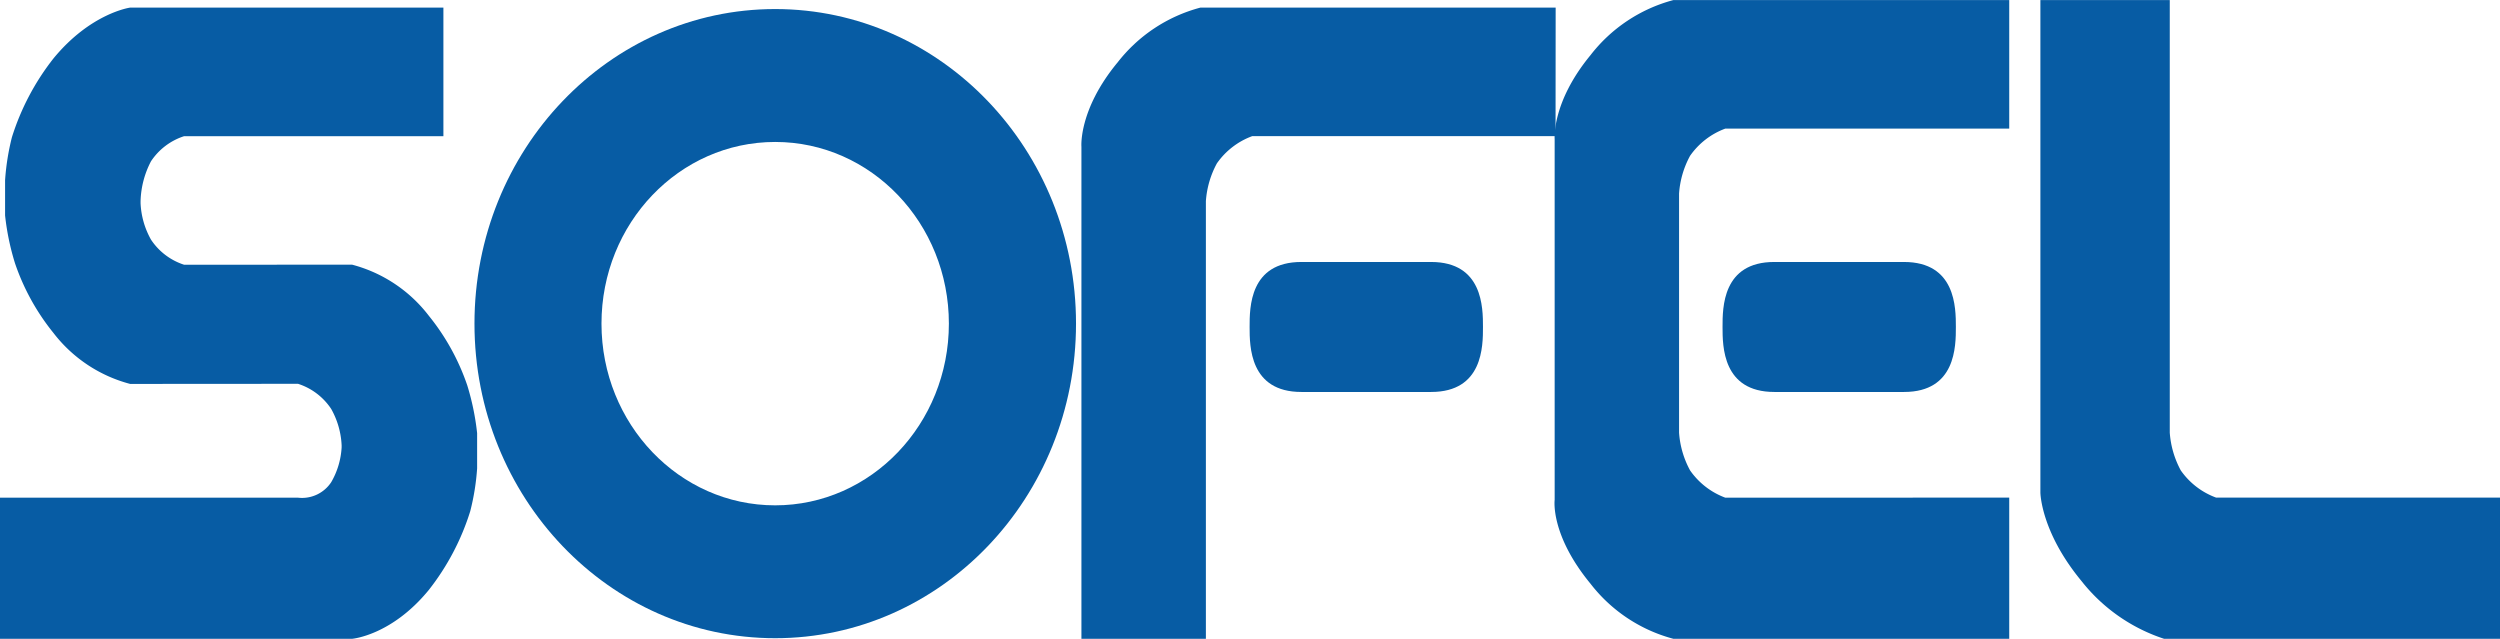
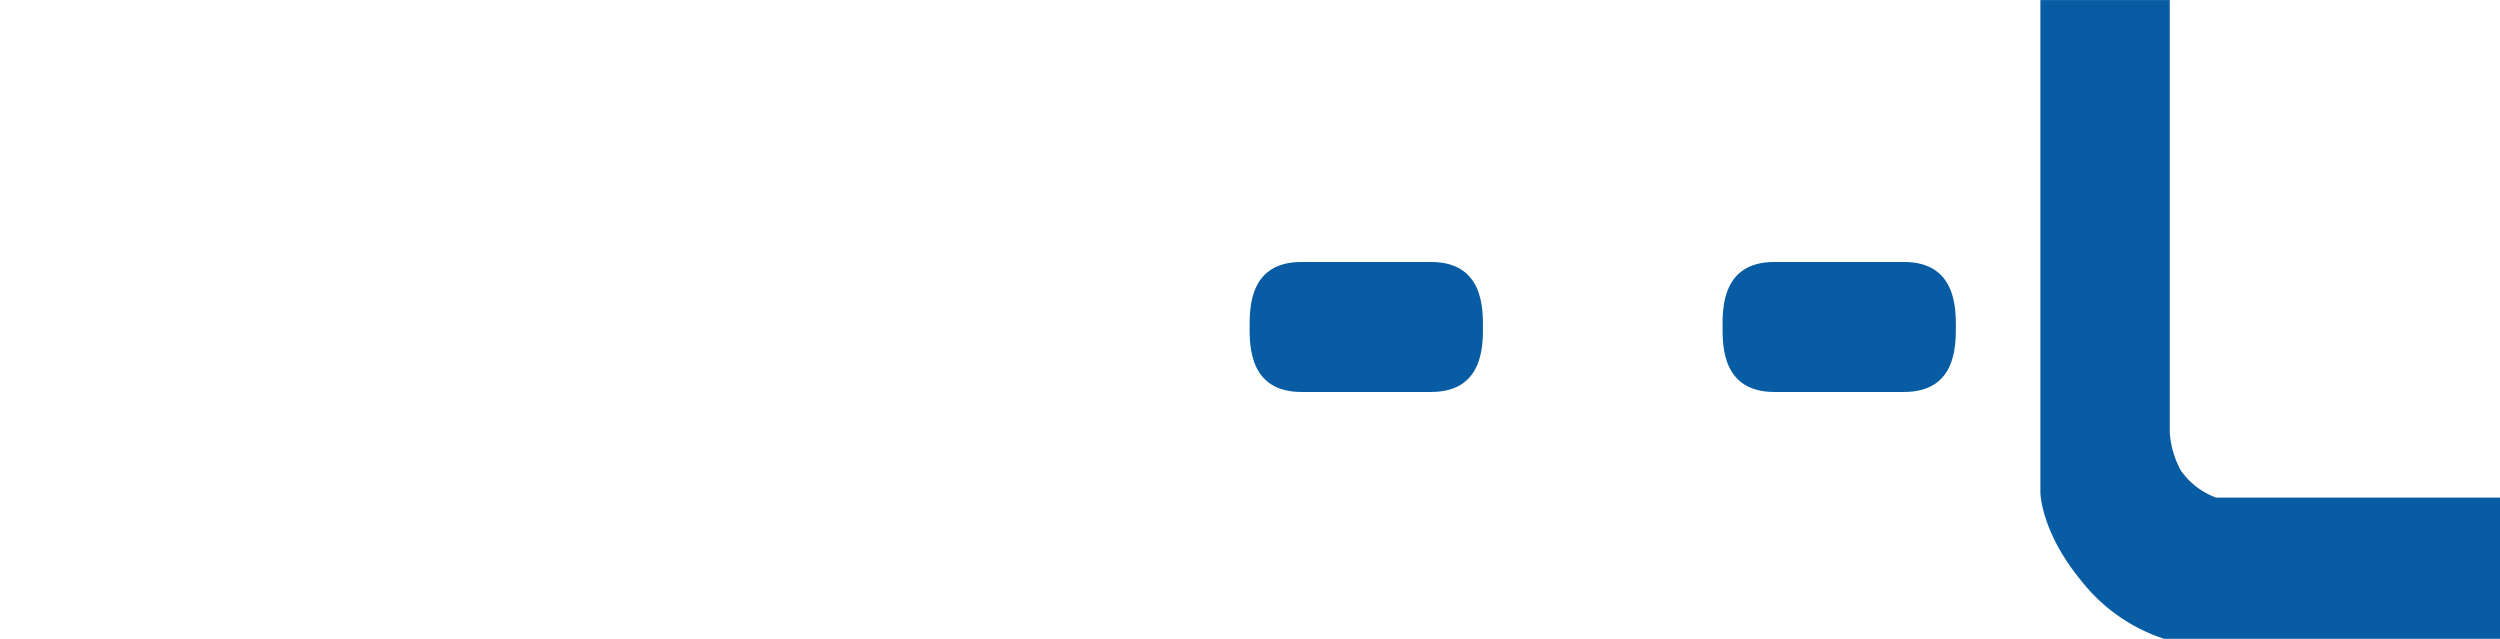
<svg xmlns="http://www.w3.org/2000/svg" width="181.991" height="46.504" viewBox="0 0 181.991 46.504">
  <g id="グループ_1" data-name="グループ 1" transform="translate(-359.294 -239.053)">
-     <path id="パス_4747" data-name="パス 4747" d="M212.488,7.2A11.292,11.292,0,0,1,218.53,3.19h25.862l-.008,9.358H222.3a5.41,5.41,0,0,0-2.57,1.983,6.73,6.73,0,0,0-.8,2.749v31.86h-9.06V13.311s-.218-2.671,2.612-6.107" transform="translate(228.148 236.417)" fill="#075ca4" />
    <path id="パス_4748" data-name="パス 4748" d="M241.833,40.706c3.776,0,3.776-3.328,3.776-4.733s-.007-4.73-3.78-4.73h-9.439c-3.778,0-3.769,3.327-3.769,4.73s0,4.733,3.772,4.733Z" transform="translate(221.64 226.881)" fill="#075ca4" />
    <path id="パス_4749" data-name="パス 4749" d="M294.564,40.706c3.774,0,3.774-3.328,3.774-4.733s-.008-4.73-3.783-4.73h-9.437c-3.774,0-3.765,3.327-3.765,4.73s0,4.733,3.774,4.733Z" transform="translate(203.336 226.881)" fill="#075ca4" />
-     <path id="パス_4750" data-name="パス 4750" d="M262.629,38.734s-.338,2.529,2.608,6.108a11.286,11.286,0,0,0,6.042,4.013H295.72V38.575l-20.669.006a5.422,5.422,0,0,1-2.566-1.989,6.686,6.686,0,0,1-.8-2.748v-17.4a6.694,6.694,0,0,1,.8-2.749,5.408,5.408,0,0,1,2.566-1.982H295.72V2.354l-24.442,0a11.3,11.3,0,0,0-6.042,4.015c-2.831,3.434-2.608,6.105-2.608,6.105Z" transform="translate(209.839 236.702)" fill="#075ca4" />
    <path id="パス_4751" data-name="パス 4751" d="M316.793,2.356V38.215s.023,2.833,2.973,6.412a12.669,12.669,0,0,0,6.04,4.231h24.446V38.577H329.583a5.405,5.405,0,0,1-2.572-1.983,6.772,6.772,0,0,1-.8-2.748V2.356Z" transform="translate(191.034 236.7)" fill="#075ca4" />
-     <path id="パス_4752" data-name="パス 4752" d="M110.985,30.576a4.571,4.571,0,0,1,2.415,1.833,5.932,5.932,0,0,1,.757,2.644v.152a5.658,5.658,0,0,1-.757,2.531,2.544,2.544,0,0,1-2.415,1.13h-21.7V49.139h25.63s2.868-.232,5.586-3.553a17.864,17.864,0,0,0,3.02-5.74,17.276,17.276,0,0,0,.5-3.114V34.167a18.537,18.537,0,0,0-.719-3.481,16.487,16.487,0,0,0-2.8-5.067,10.349,10.349,0,0,0-5.586-3.717l-12.223.007a4.567,4.567,0,0,1-2.415-1.832,5.941,5.941,0,0,1-.757-2.645V17.28a6.638,6.638,0,0,1,.757-2.9,4.572,4.572,0,0,1,2.415-1.831h18.873V3.19H98.762s-2.867.389-5.588,3.708a17.952,17.952,0,0,0-3.022,5.741,17.582,17.582,0,0,0-.494,3.115v2.564A18.235,18.235,0,0,0,90.38,21.8a16.487,16.487,0,0,0,2.794,5.067,10.365,10.365,0,0,0,5.588,3.717Z" transform="translate(270.006 236.417)" fill="#075ca4" />
-     <path id="パス_4753" data-name="パス 4753" d="M142.192,26.251c0-12.646,9.8-22.9,21.89-22.9s21.9,10.251,21.9,22.9-9.806,22.9-21.9,22.9-21.89-10.255-21.89-22.9m21.89,13.228c6.987,0,12.645-5.924,12.645-13.228s-5.658-13.225-12.645-13.225-12.644,5.92-12.644,13.225,5.663,13.228,12.644,13.228" transform="translate(251.642 236.361)" fill="#075ca4" />
  </g>
</svg>